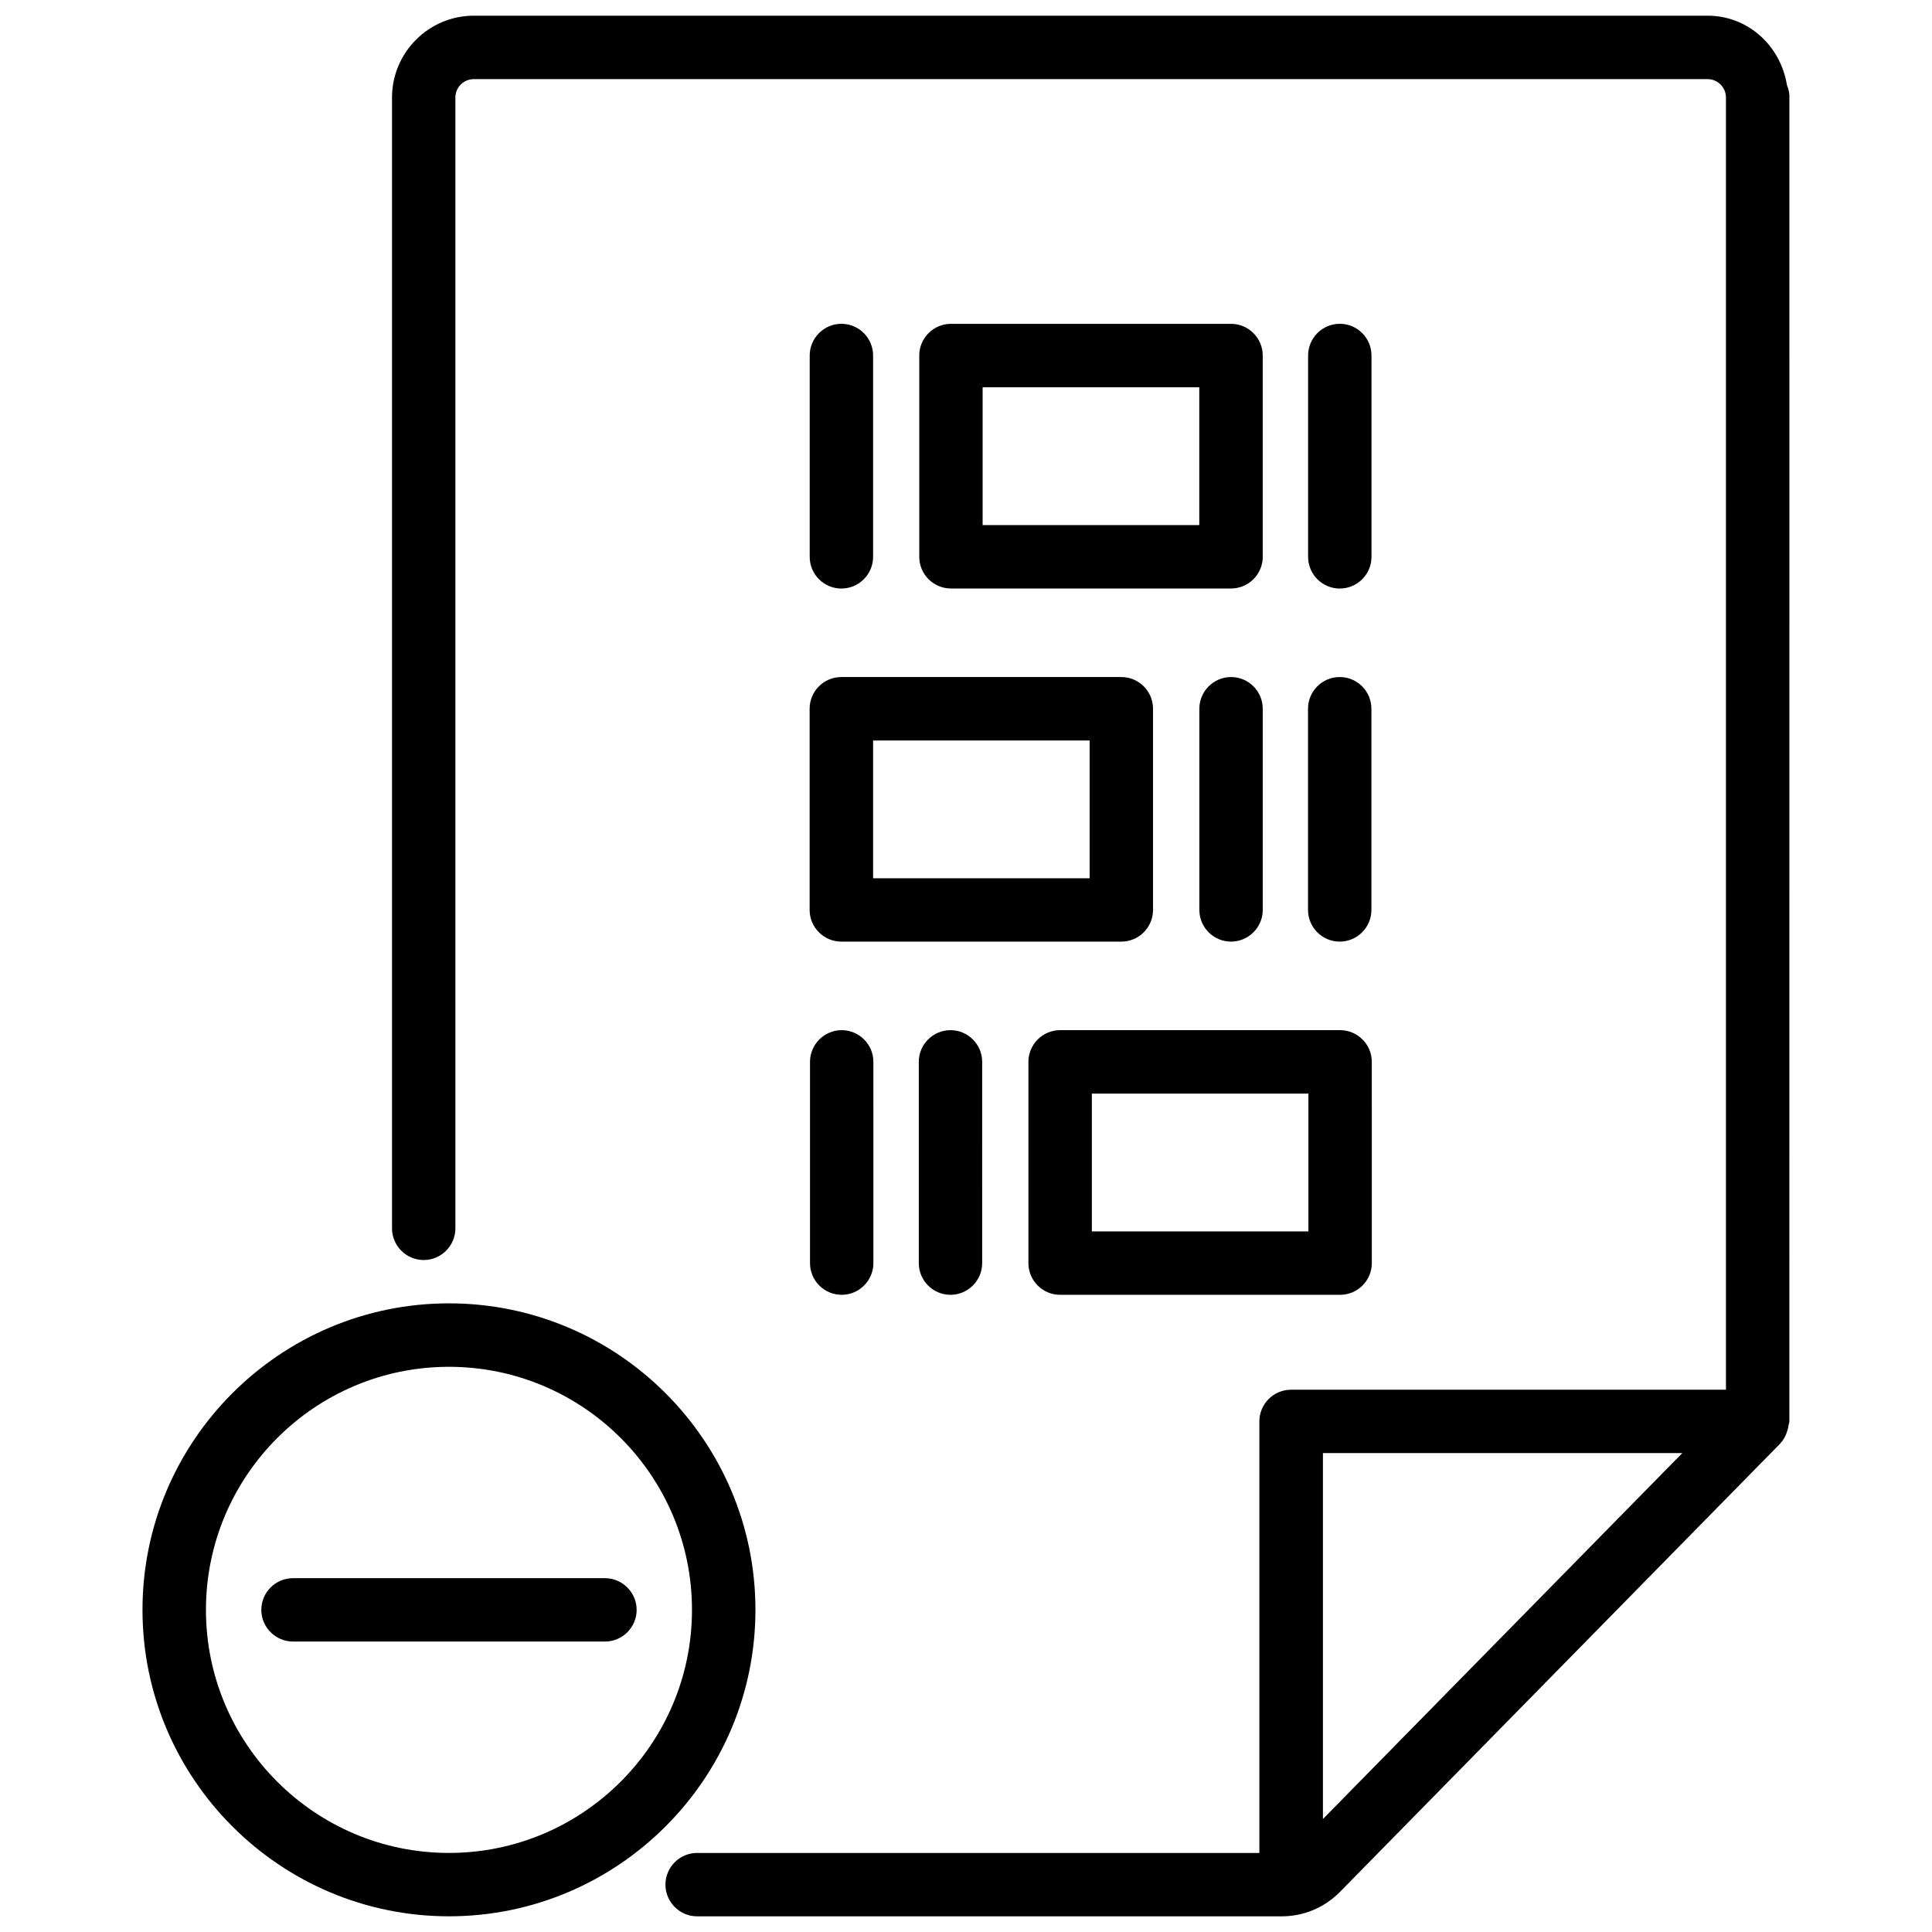
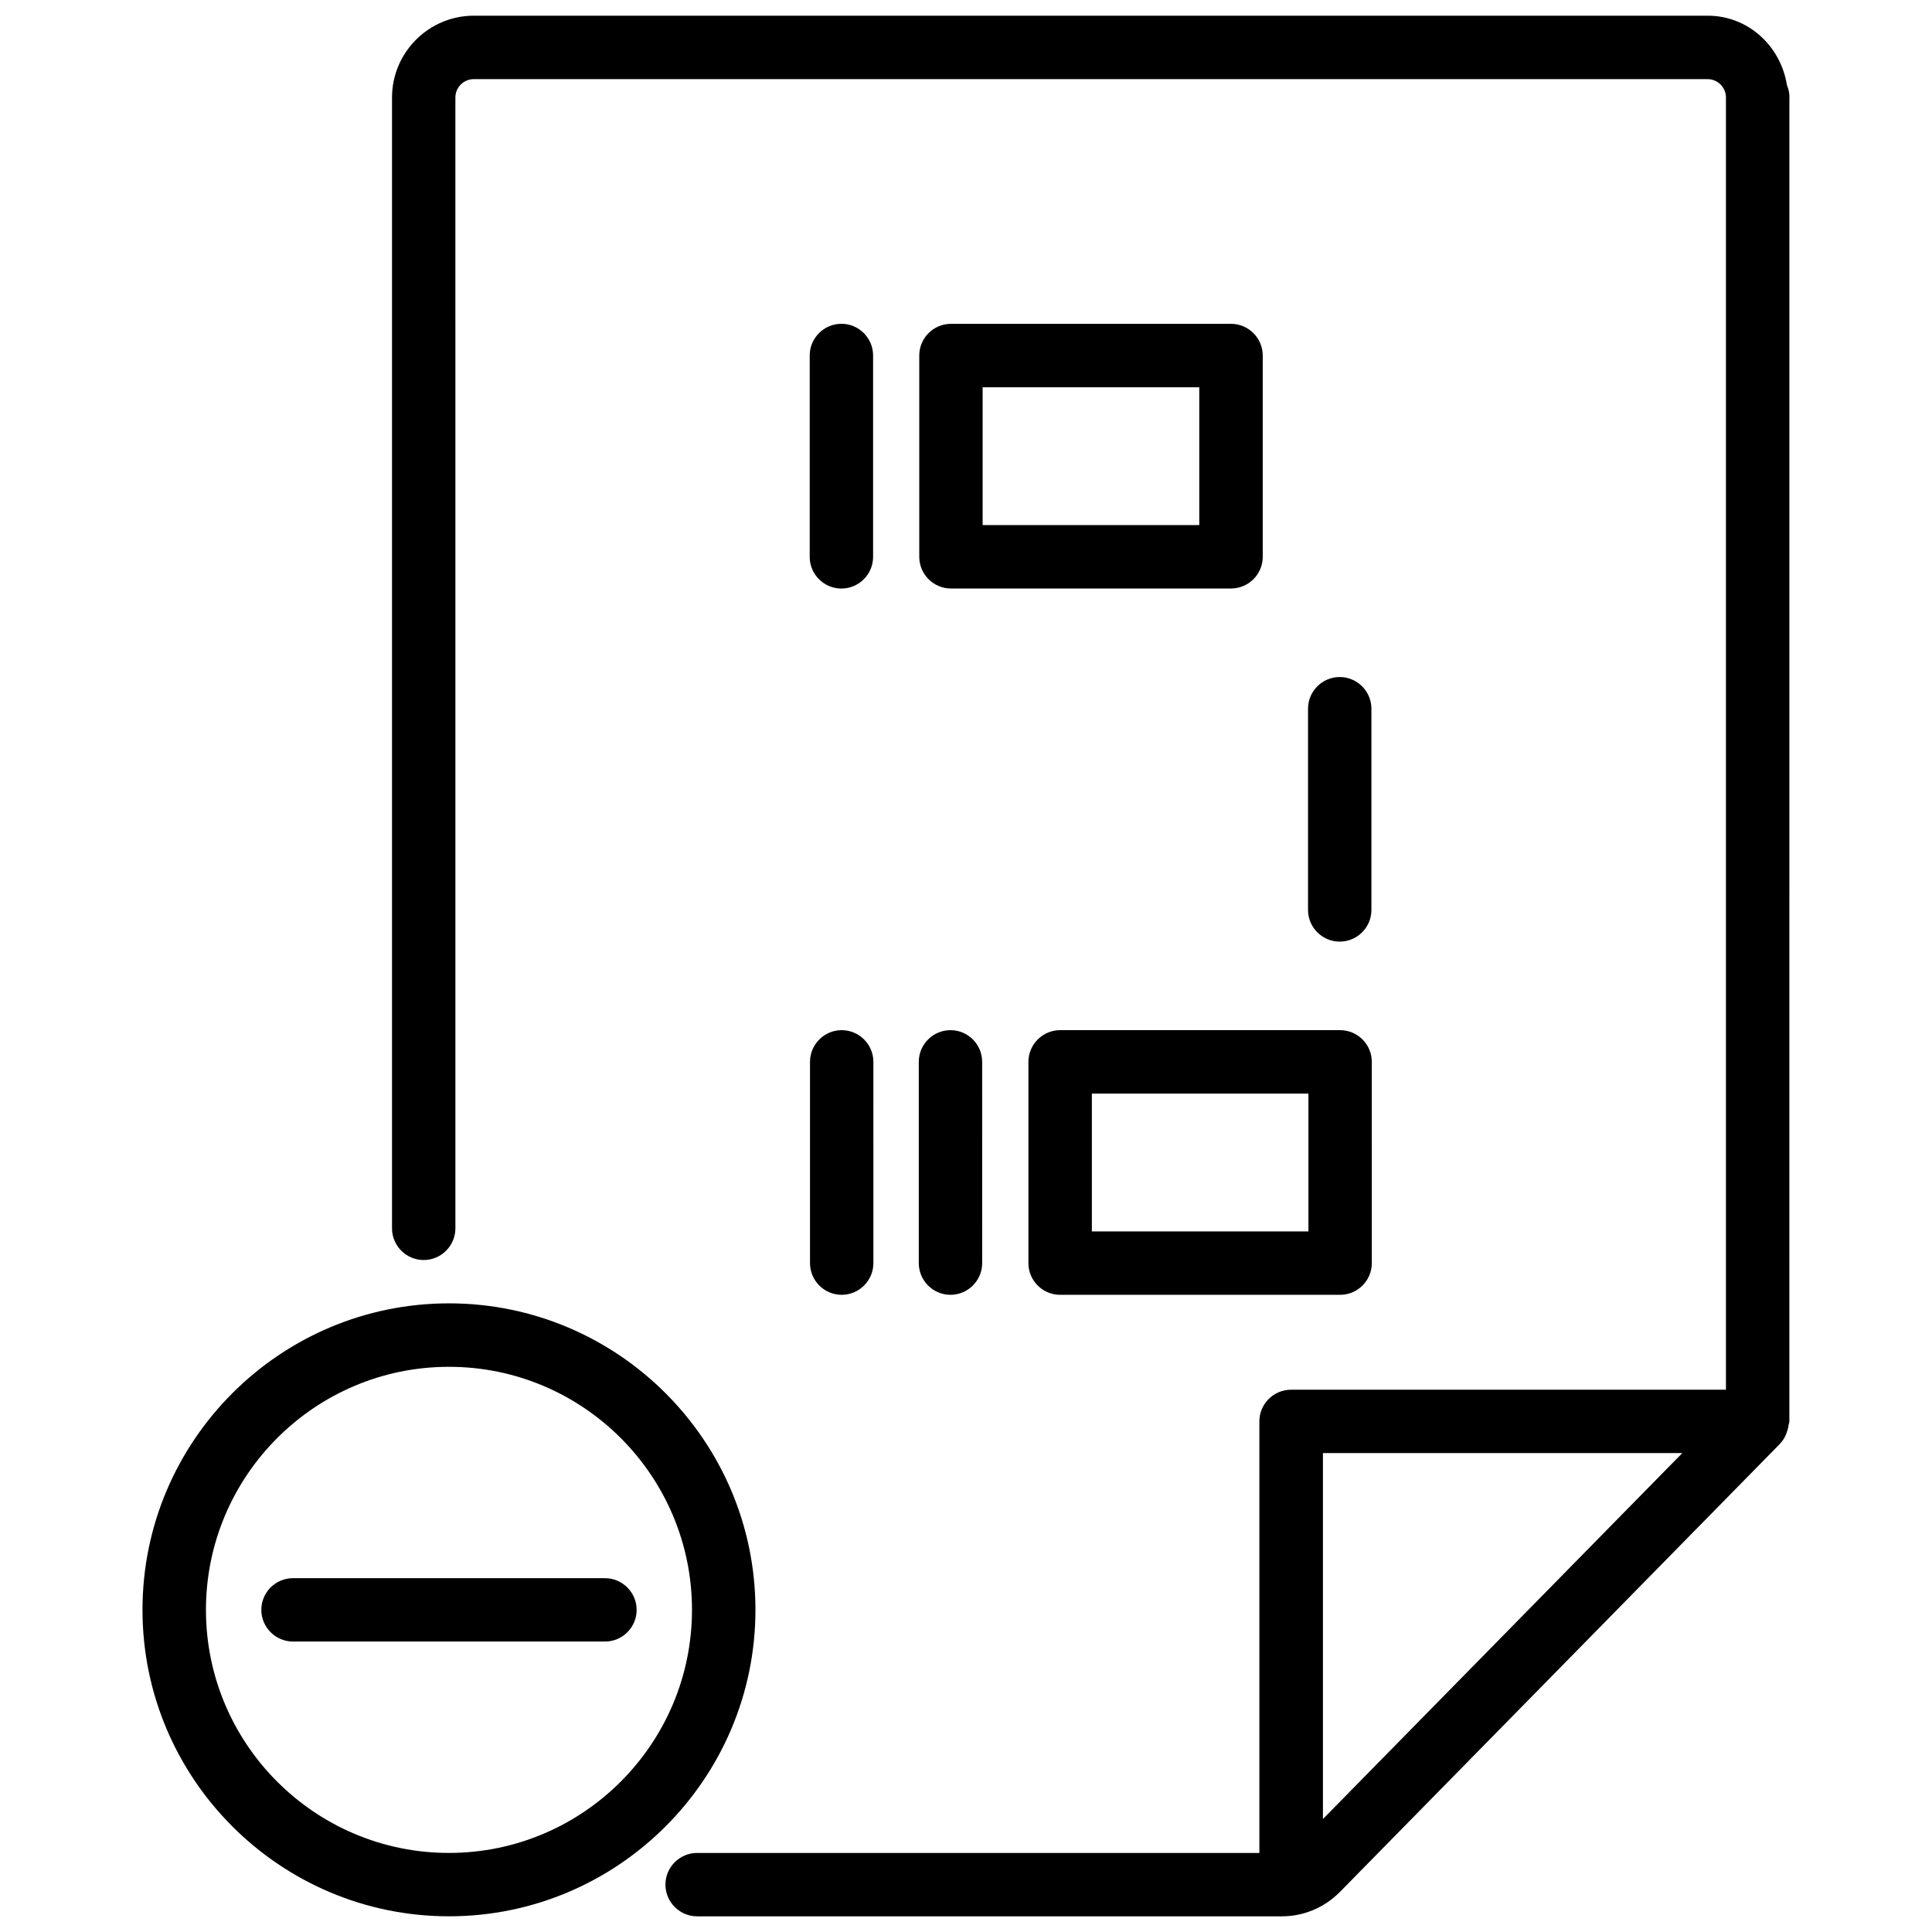
<svg xmlns="http://www.w3.org/2000/svg" width="800px" height="800px" version="1.1" viewBox="144 144 512 512">
  <defs>
    <clipPath id="b">
      <path d="m247 148.09h372v503.81h-372z" />
    </clipPath>
    <clipPath id="a">
      <path d="m181 489h164v162.9h-164z" />
    </clipPath>
  </defs>
  <g clip-path="url(#b)">
    <path d="m618.23 169.84c0-1.156-0.23-2.266-0.672-3.273-1.637-10.348-10.242-18.41-21.035-18.41h-326.95c-11.945 0-21.684 9.742-21.684 21.684v299.68c0 4.641 3.777 8.398 8.398 8.398 4.617 0 8.398-3.777 8.398-8.398l-0.004-299.68c0-2.688 2.184-4.871 4.871-4.871h326.97c2.688 0 4.871 2.184 4.871 4.871v342.45h-115.25c-4.641 0-8.398 3.777-8.398 8.398v114.36h-149c-4.641 0-8.398 3.777-8.398 8.398 0 4.617 3.777 8.398 8.398 8.398h154.94c5.773 0 11.23-2.266 15.387-6.445l116.65-118.79 0.062-0.062c0.02-0.02 0.02-0.043 0.02-0.062 0.988-1.008 1.594-2.332 1.973-3.738 0.105-0.355 0.168-0.691 0.211-1.051 0.043-0.355 0.211-0.672 0.211-1.027l0.004-350.82zm-123.64 456.22v-96.984h95.242z" />
  </g>
  <path d="m366.98 299.97c4.641 0 8.398-3.777 8.398-8.398v-53.363c0-4.641-3.777-8.398-8.398-8.398-4.617 0-8.398 3.777-8.398 8.398v53.34c-0.02 4.641 3.762 8.422 8.398 8.422z" />
-   <path d="m499.06 299.97c4.641 0 8.398-3.777 8.398-8.398v-53.363c0-4.641-3.777-8.398-8.398-8.398-4.641 0-8.398 3.777-8.398 8.398v53.34c-0.02 4.641 3.762 8.422 8.398 8.422z" />
  <path d="m470.24 229.82h-74.227c-4.641 0-8.398 3.777-8.398 8.398v53.34c0 4.641 3.777 8.398 8.398 8.398h74.227c4.641 0 8.398-3.777 8.398-8.398v-53.344c0-4.617-3.781-8.395-8.398-8.395zm-8.418 53.34h-57.414v-36.527h57.414z" />
  <path d="m490.64 385.14c0 4.641 3.777 8.398 8.398 8.398 4.641 0 8.398-3.777 8.398-8.398v-53.32c0-4.641-3.777-8.398-8.398-8.398-4.641 0-8.398 3.777-8.398 8.398z" />
-   <path d="m478.64 385.14v-53.32c0-4.641-3.777-8.398-8.398-8.398-4.617 0-8.398 3.777-8.398 8.398v53.32c0 4.641 3.777 8.398 8.398 8.398 4.617-0.004 8.398-3.762 8.398-8.398z" />
-   <path d="m358.56 385.14c0 4.641 3.777 8.398 8.398 8.398h74.207c4.641 0 8.398-3.777 8.398-8.398v-53.32c0-4.641-3.777-8.398-8.398-8.398h-74.207c-4.641 0-8.398 3.777-8.398 8.398zm16.816-44.902h57.391v36.504h-57.391z" />
  <path d="m358.66 425.4v53.34c0 4.641 3.777 8.398 8.398 8.398 4.617 0 8.398-3.777 8.398-8.398l-0.004-53.34c0-4.641-3.777-8.398-8.398-8.398-4.613 0.004-8.395 3.781-8.395 8.398z" />
  <path d="m387.49 425.4v53.34c0 4.641 3.777 8.398 8.398 8.398 4.617 0 8.398-3.777 8.398-8.398l-0.004-53.34c0-4.641-3.777-8.398-8.398-8.398-4.617 0.004-8.395 3.781-8.395 8.398z" />
  <path d="m416.54 425.4v53.34c0 4.641 3.777 8.398 8.398 8.398h74.207c4.641 0 8.398-3.777 8.398-8.398l-0.004-53.34c0-4.641-3.777-8.398-8.398-8.398h-74.207c-4.613 0.004-8.395 3.781-8.395 8.398zm16.816 8.418h57.391v36.527h-57.391z" />
  <g clip-path="url(#a)">
    <path d="m344.2 570.62c0-44.777-36.441-81.219-81.219-81.219s-81.219 36.441-81.219 81.219 36.441 81.219 81.219 81.219c44.773 0 81.219-36.441 81.219-81.219zm-81.219 64.426c-35.52 0-64.402-28.887-64.402-64.402-0.004-35.52 28.863-64.426 64.402-64.426s64.402 28.887 64.402 64.402c0 35.52-28.887 64.426-64.402 64.426z" />
  </g>
  <path d="m304.3 562.23h-82.648c-4.641 0-8.398 3.777-8.398 8.398 0 4.617 3.777 8.398 8.398 8.398h82.668c4.641 0 8.398-3.777 8.398-8.398s-3.781-8.398-8.418-8.398z" />
</svg>